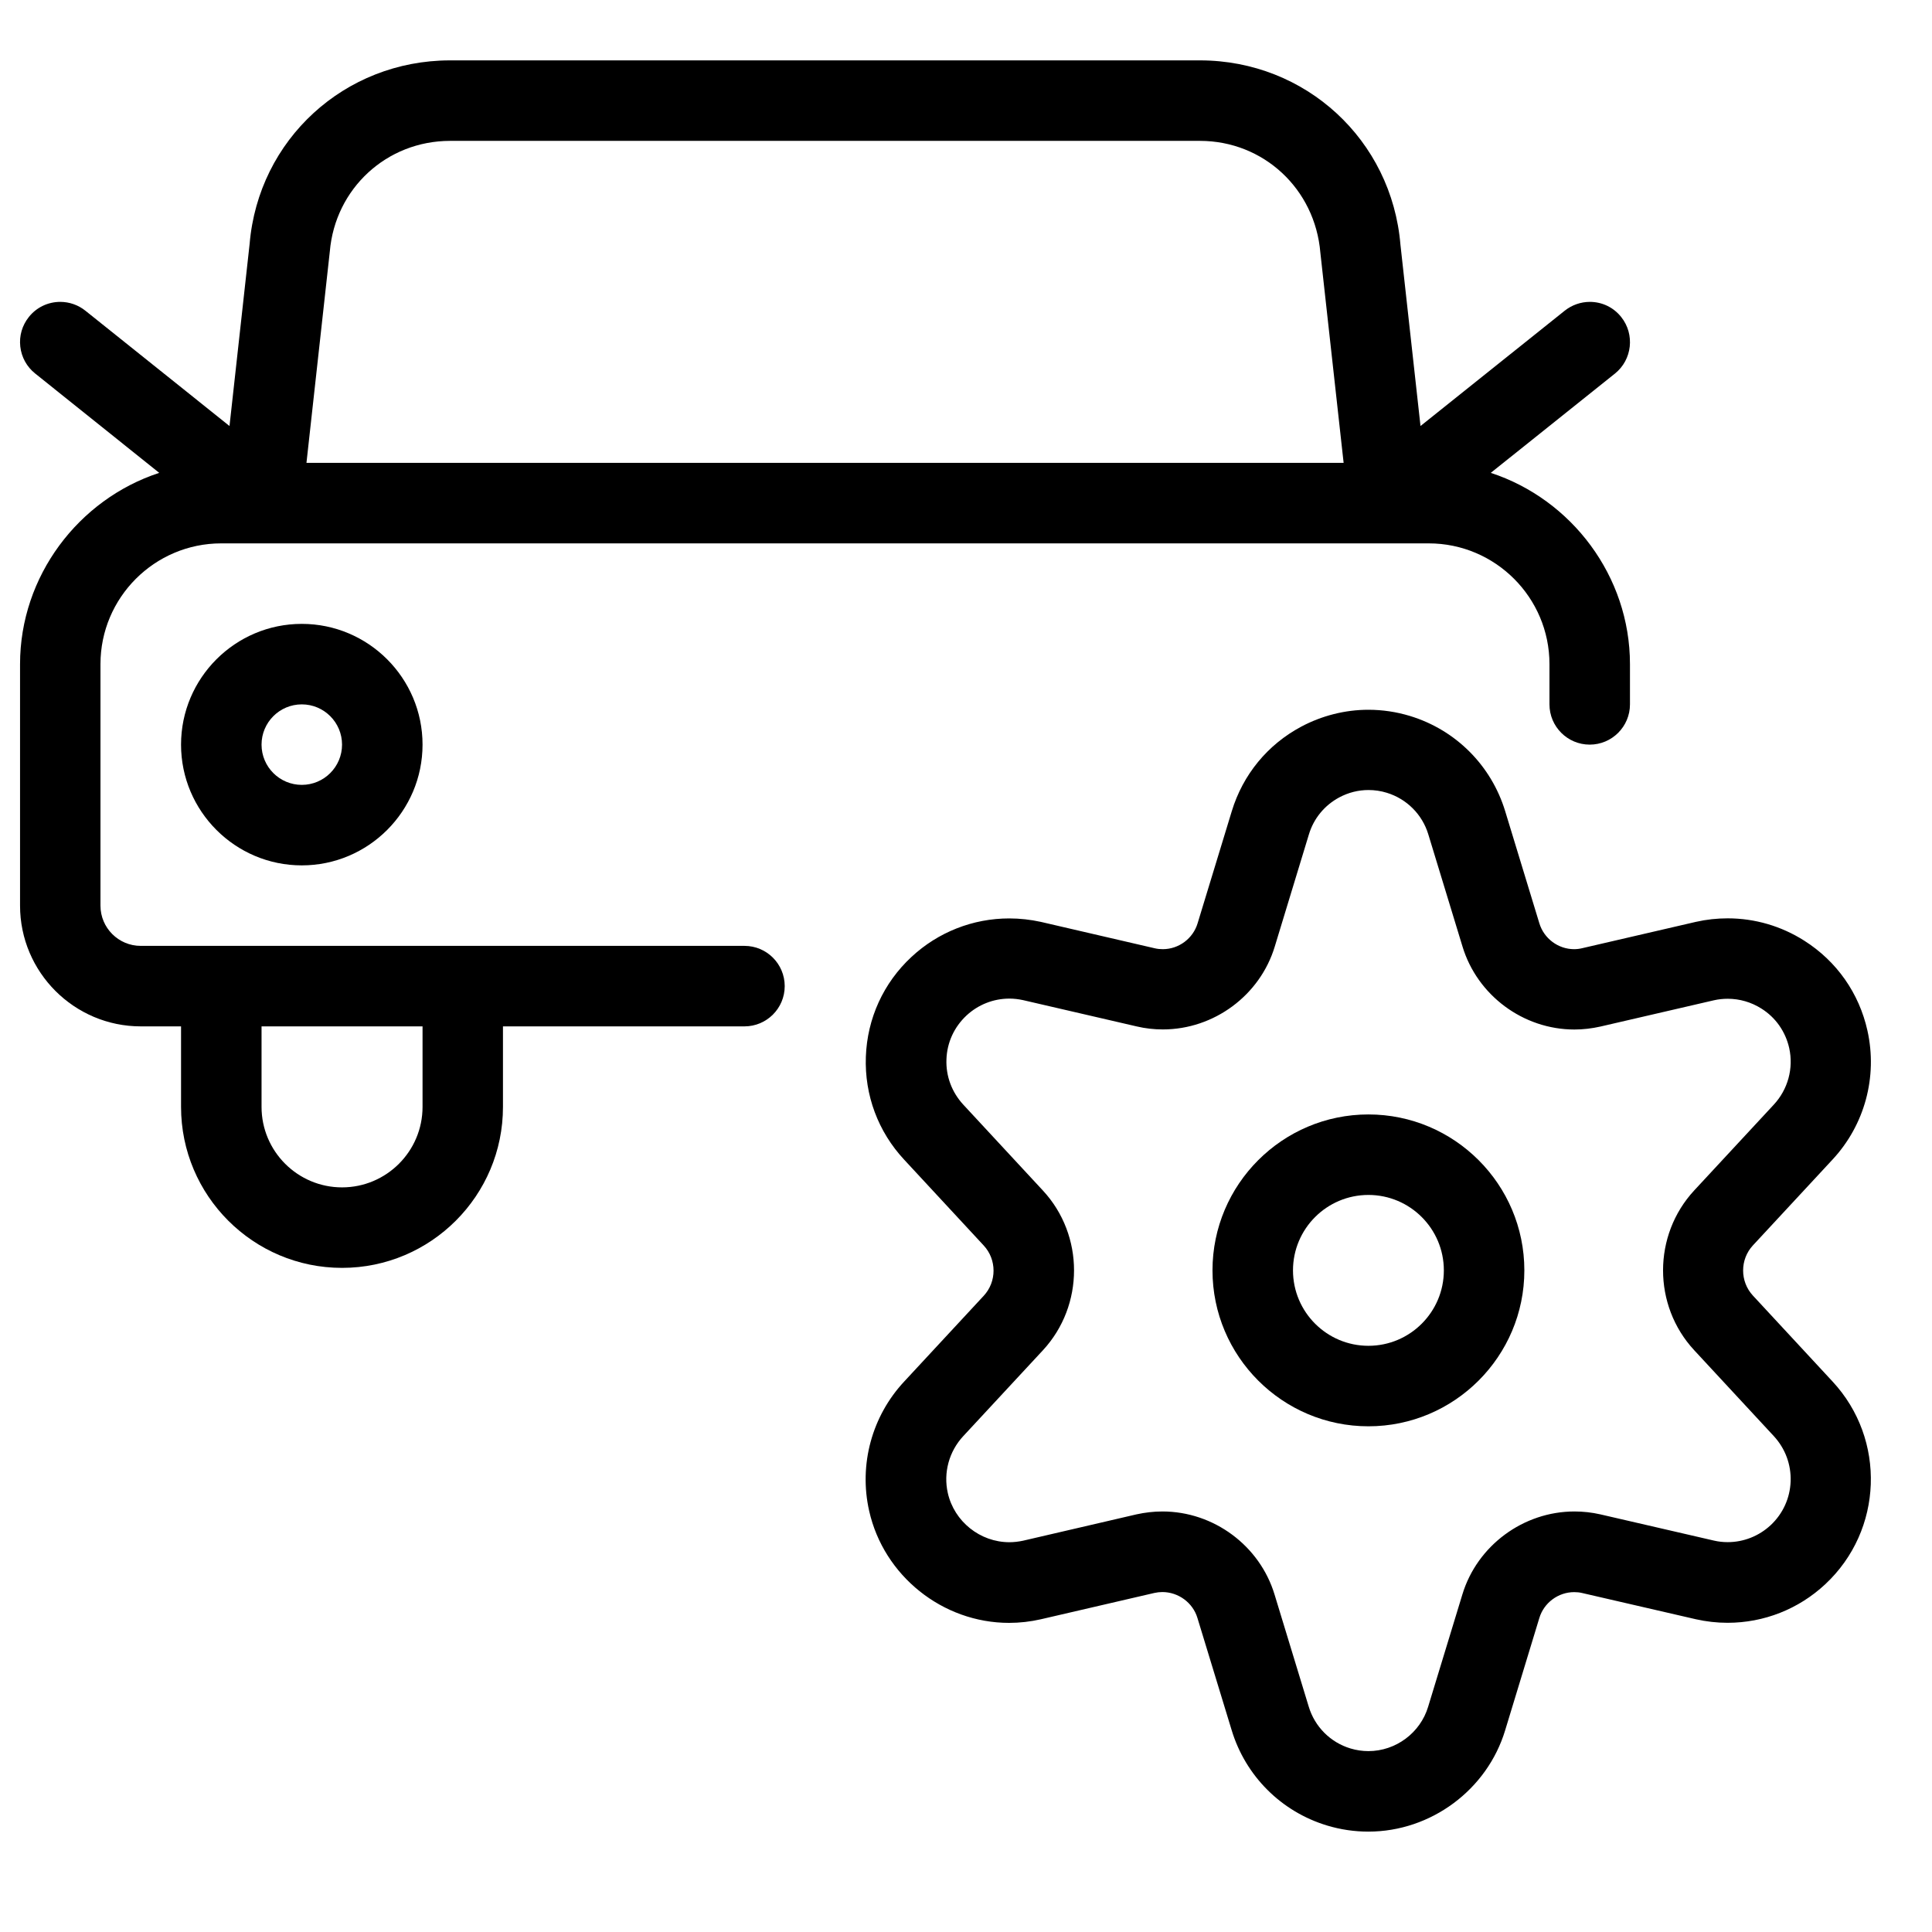
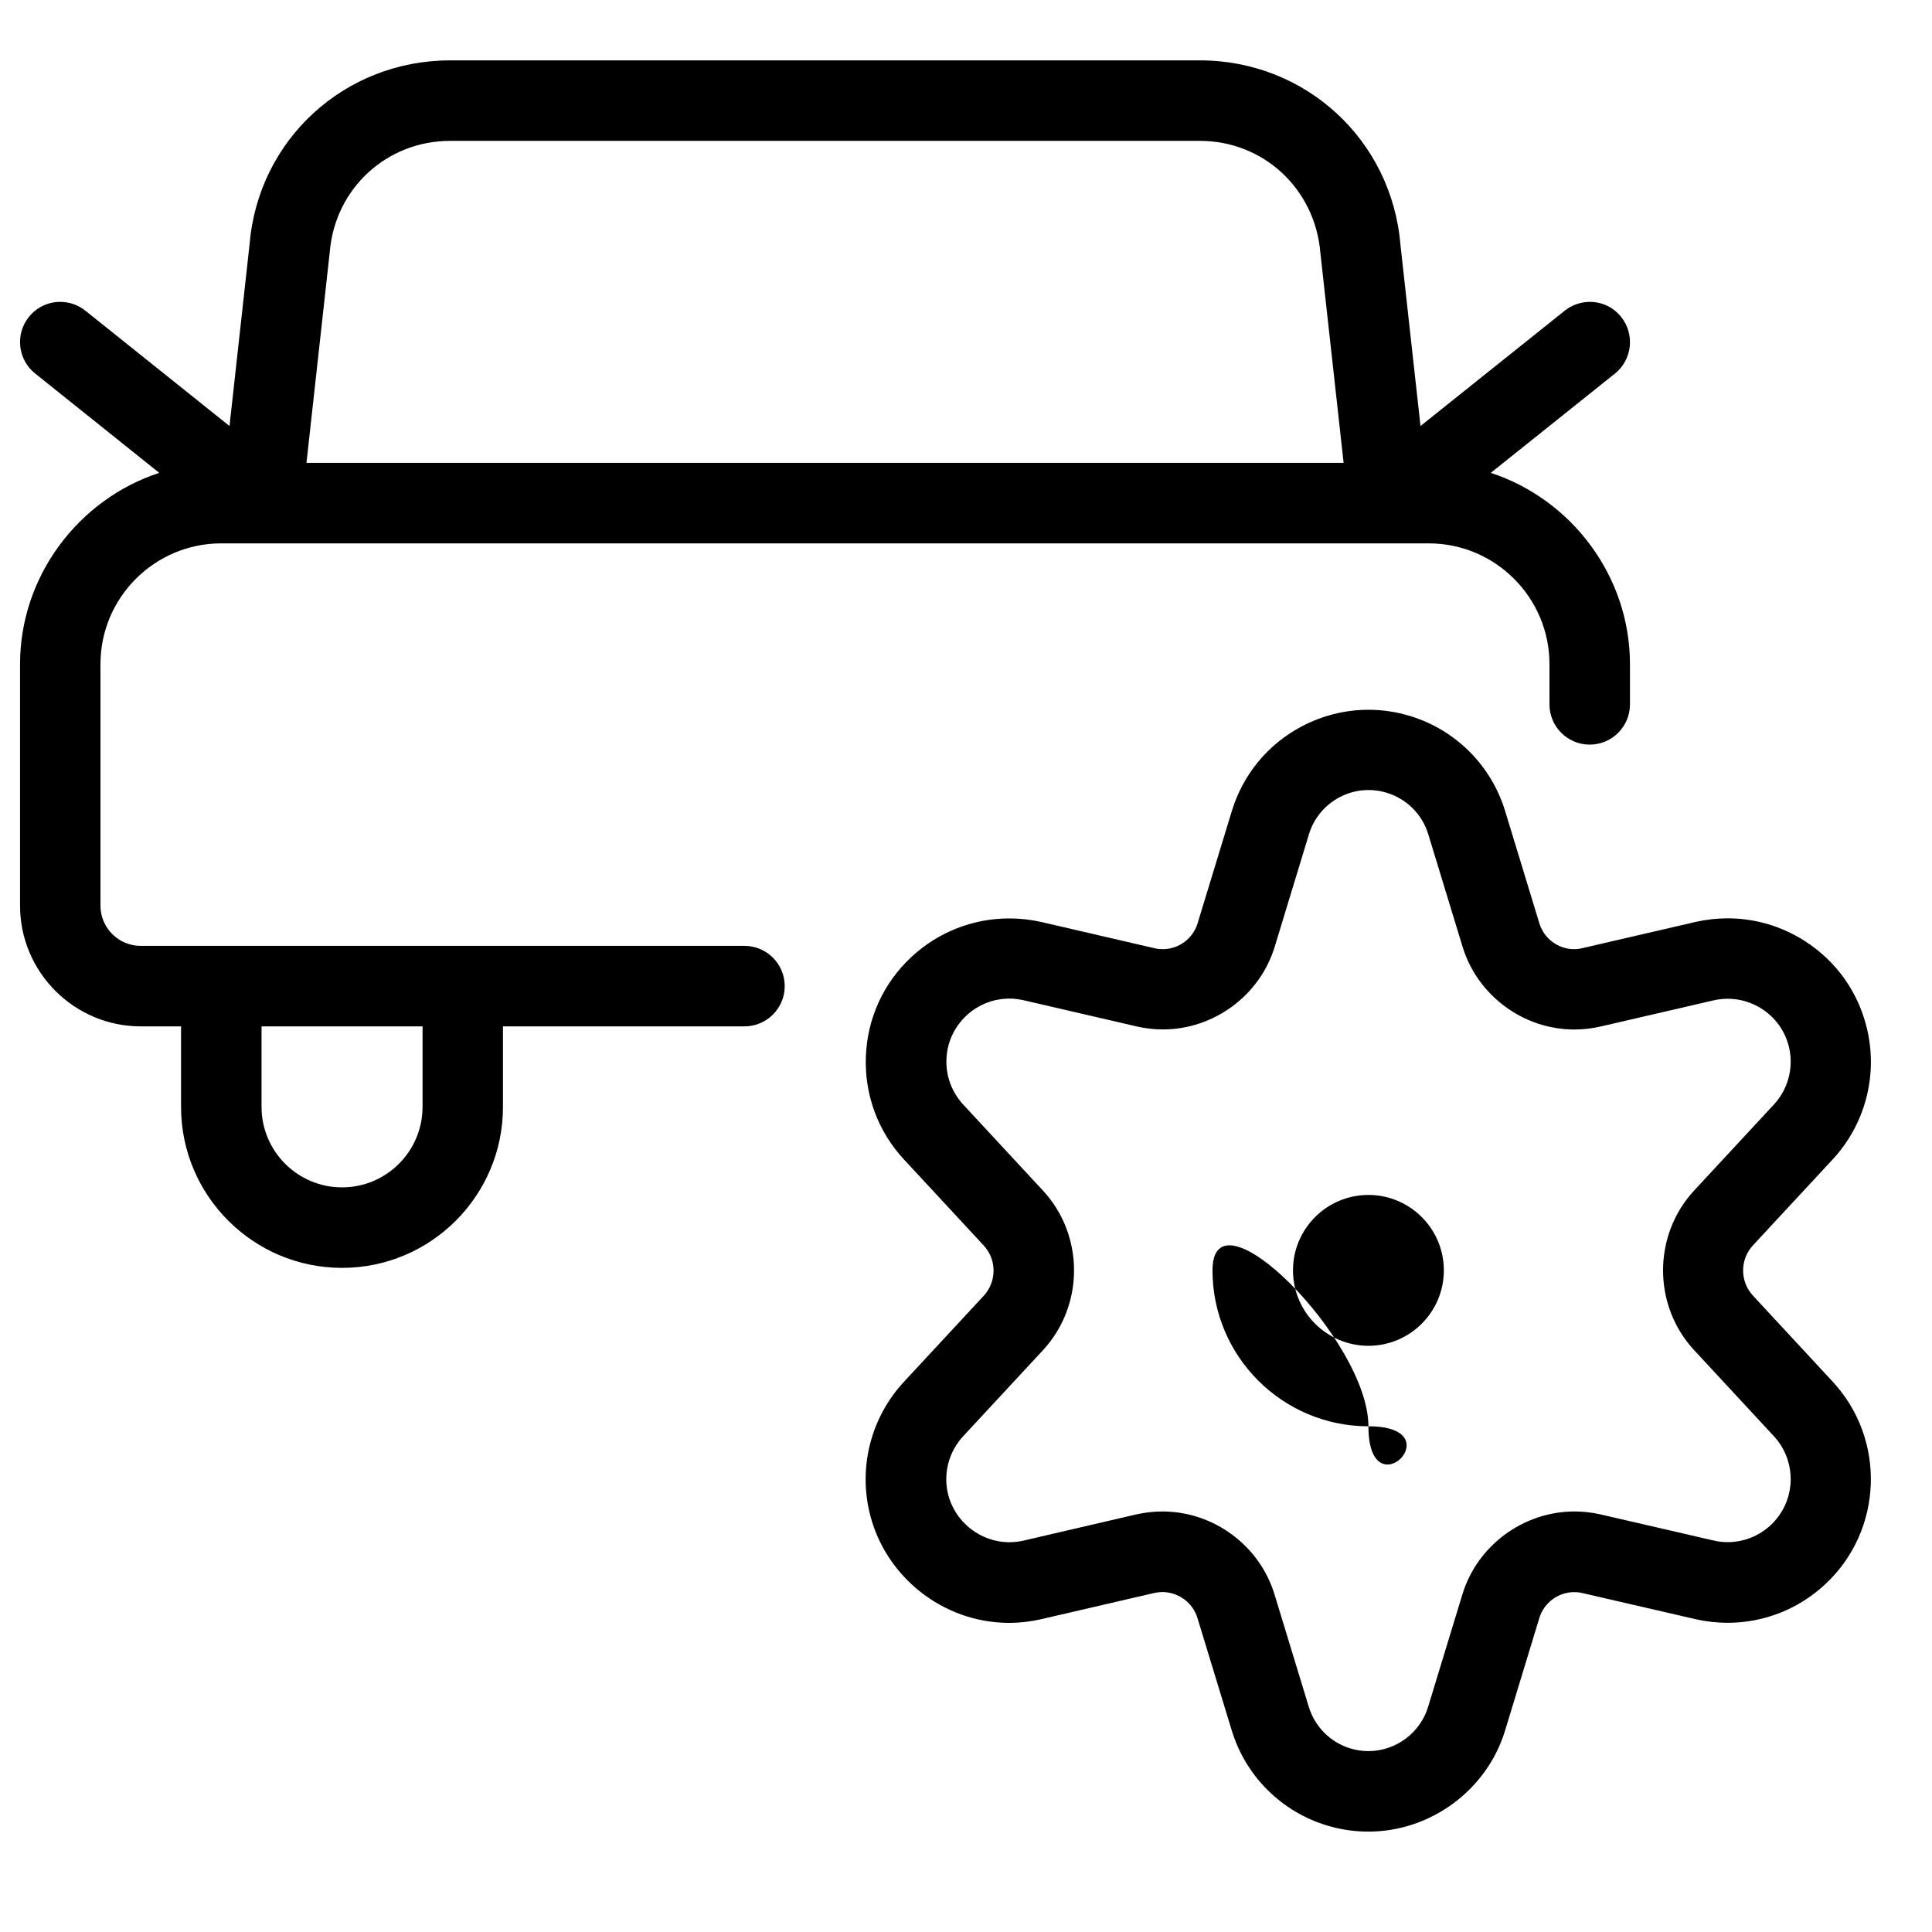
<svg xmlns="http://www.w3.org/2000/svg" version="1.1" id="Layer_1" x="0px" y="0px" viewBox="0 0 24 24" style="enable-background:new 0 0 24 24;" xml:space="preserve">
  <g>
    <title>car-actions-settings-1</title>
-     <path d="M16.999,17.718c-1.068,0-1.937-0.869-1.937-1.937s0.869-1.937,1.937-1.937s1.937,0.869,1.937,1.937   S18.067,17.718,16.999,17.718z M16.999,14.844c-0.517,0-0.937,0.42-0.937,0.937s0.42,0.937,0.937,0.937s0.937-0.42,0.937-0.937   S17.516,14.844,16.999,14.844z" />
+     <path d="M16.999,17.718c-1.068,0-1.937-0.869-1.937-1.937s1.937,0.869,1.937,1.937   S18.067,17.718,16.999,17.718z M16.999,14.844c-0.517,0-0.937,0.42-0.937,0.937s0.42,0.937,0.937,0.937s0.937-0.42,0.937-0.937   S17.516,14.844,16.999,14.844z" />
    <path d="M16.998,22.753c-0.172,0-0.344-0.025-0.51-0.075c-0.572-0.172-1.017-0.617-1.189-1.189l-0.424-1.39   c-0.057-0.19-0.237-0.322-0.436-0.322c-0.033,0-0.066,0.004-0.098,0.011l-1.41,0.327c-0.131,0.03-0.264,0.045-0.396,0.045   c-0.826,0-1.557-0.585-1.738-1.391c-0.13-0.576,0.034-1.178,0.437-1.609l0.986-1.063c0.163-0.175,0.163-0.45,0-0.625l-0.988-1.066   c-0.324-0.348-0.493-0.802-0.476-1.278c0.017-0.476,0.218-0.917,0.567-1.241c0.331-0.308,0.763-0.478,1.215-0.478   c0.132,0,0.263,0.015,0.392,0.043l1.415,0.328c0.033,0.008,0.067,0.011,0.1,0.011c0.198,0,0.375-0.132,0.432-0.321l0.425-1.394   c0.138-0.453,0.444-0.826,0.862-1.049c0.257-0.137,0.546-0.21,0.834-0.21c0.175,0,0.349,0.026,0.517,0.077   c0.569,0.173,1.01,0.615,1.183,1.183l0.424,1.391c0.057,0.191,0.235,0.323,0.432,0.323c0.034,0,0.067-0.004,0.1-0.012l1.412-0.327   c0.132-0.03,0.264-0.044,0.396-0.044c0.337,0,0.666,0.096,0.952,0.278c0.402,0.255,0.681,0.652,0.784,1.117   c0.128,0.573-0.034,1.173-0.435,1.603l-0.987,1.064c-0.163,0.175-0.163,0.45,0,0.625l0.988,1.066   c0.669,0.719,0.629,1.849-0.09,2.519c-0.331,0.309-0.762,0.479-1.214,0.479c0,0,0,0,0,0c-0.132,0-0.264-0.015-0.393-0.044   l-1.413-0.326c-0.033-0.008-0.066-0.011-0.099-0.011c-0.198,0-0.376,0.132-0.433,0.322l-0.424,1.393   C18.475,22.233,17.776,22.753,16.998,22.753L16.998,22.753z M14.44,18.776c0.636,0,1.209,0.424,1.393,1.032l0.424,1.391   c0.075,0.251,0.27,0.446,0.519,0.521c0.073,0.022,0.148,0.033,0.223,0.033c0.34,0,0.645-0.227,0.742-0.552l0.425-1.394   c0.184-0.607,0.757-1.031,1.393-1.031c0.108,0,0.216,0.012,0.321,0.036l1.412,0.326c0.055,0.013,0.113,0.019,0.17,0.019   c0.198,0,0.387-0.075,0.533-0.21c0.153-0.143,0.241-0.336,0.249-0.545c0.007-0.209-0.067-0.408-0.209-0.562l-0.989-1.067   c-0.516-0.556-0.516-1.428,0-1.985l0.988-1.065c0.176-0.189,0.248-0.452,0.192-0.704c-0.046-0.204-0.168-0.379-0.345-0.49   c-0.126-0.08-0.271-0.122-0.418-0.122c-0.058,0-0.116,0.006-0.173,0.019l-1.408,0.326c-0.107,0.024-0.216,0.037-0.324,0.037   c-0.636,0-1.208-0.425-1.391-1.033l-0.424-1.391c-0.075-0.248-0.268-0.441-0.516-0.517c-0.074-0.023-0.151-0.034-0.227-0.034   c-0.127,0-0.25,0.031-0.364,0.092c-0.182,0.098-0.316,0.26-0.376,0.458l-0.424,1.393c-0.183,0.607-0.755,1.031-1.391,1.031   c-0.108,0-0.217-0.012-0.323-0.037l-1.413-0.327c-0.055-0.012-0.112-0.019-0.17-0.019c-0.198,0-0.388,0.075-0.533,0.21   c-0.153,0.143-0.242,0.336-0.249,0.545c-0.008,0.209,0.067,0.408,0.209,0.562l0.989,1.067c0.516,0.556,0.516,1.428,0,1.985   l-0.988,1.065c-0.178,0.191-0.25,0.456-0.193,0.708c0.08,0.354,0.401,0.611,0.765,0.611c0.057,0,0.115-0.007,0.171-0.019   l1.408-0.327C14.223,18.789,14.331,18.776,14.44,18.776z" />
    <path d="M4.249,15.75c-1.103,0-2-0.897-2-2v-1h-0.5c-0.827,0-1.5-0.673-1.5-1.5v-3c0-1.092,0.725-2.047,1.729-2.376L0.437,4.64   c-0.104-0.083-0.17-0.202-0.185-0.335s0.023-0.263,0.107-0.368C0.454,3.818,0.596,3.75,0.749,3.75c0.113,0,0.224,0.039,0.312,0.11   l1.79,1.432l0.25-2.263C3.21,1.735,4.279,0.752,5.588,0.75h9.321c1.31,0.002,2.38,0.988,2.488,2.292l0.249,2.25l1.791-1.432   c0.089-0.071,0.2-0.11,0.312-0.11c0.153,0,0.295,0.068,0.39,0.188c0.172,0.215,0.137,0.531-0.078,0.703l-1.542,1.233   c1.004,0.329,1.729,1.284,1.729,2.376v0.5c0,0.276-0.224,0.5-0.5,0.5s-0.5-0.224-0.5-0.5v-0.5c0-0.827-0.673-1.5-1.5-1.5h-15   c-0.827,0-1.5,0.673-1.5,1.5v3c0,0.276,0.224,0.5,0.5,0.5h7.5c0.276,0,0.5,0.224,0.5,0.5c0,0.276-0.224,0.5-0.5,0.5h-3v1   C6.249,14.853,5.352,15.75,4.249,15.75z M3.249,13.75c0,0.552,0.449,1,1,1s1-0.448,1-1v-1h-2V13.75z M16.691,5.75l-0.289-2.611   c-0.066-0.794-0.708-1.388-1.494-1.389H5.589C4.804,1.751,4.163,2.342,4.097,3.125L3.807,5.75H16.691z" />
-     <path d="M3.749,10.75c-0.827,0-1.5-0.673-1.5-1.5s0.673-1.5,1.5-1.5s1.5,0.673,1.5,1.5S4.576,10.75,3.749,10.75z M3.749,8.75   c-0.276,0-0.5,0.224-0.5,0.5s0.224,0.5,0.5,0.5s0.5-0.224,0.5-0.5S4.025,8.75,3.749,8.75z" />
  </g>
</svg>